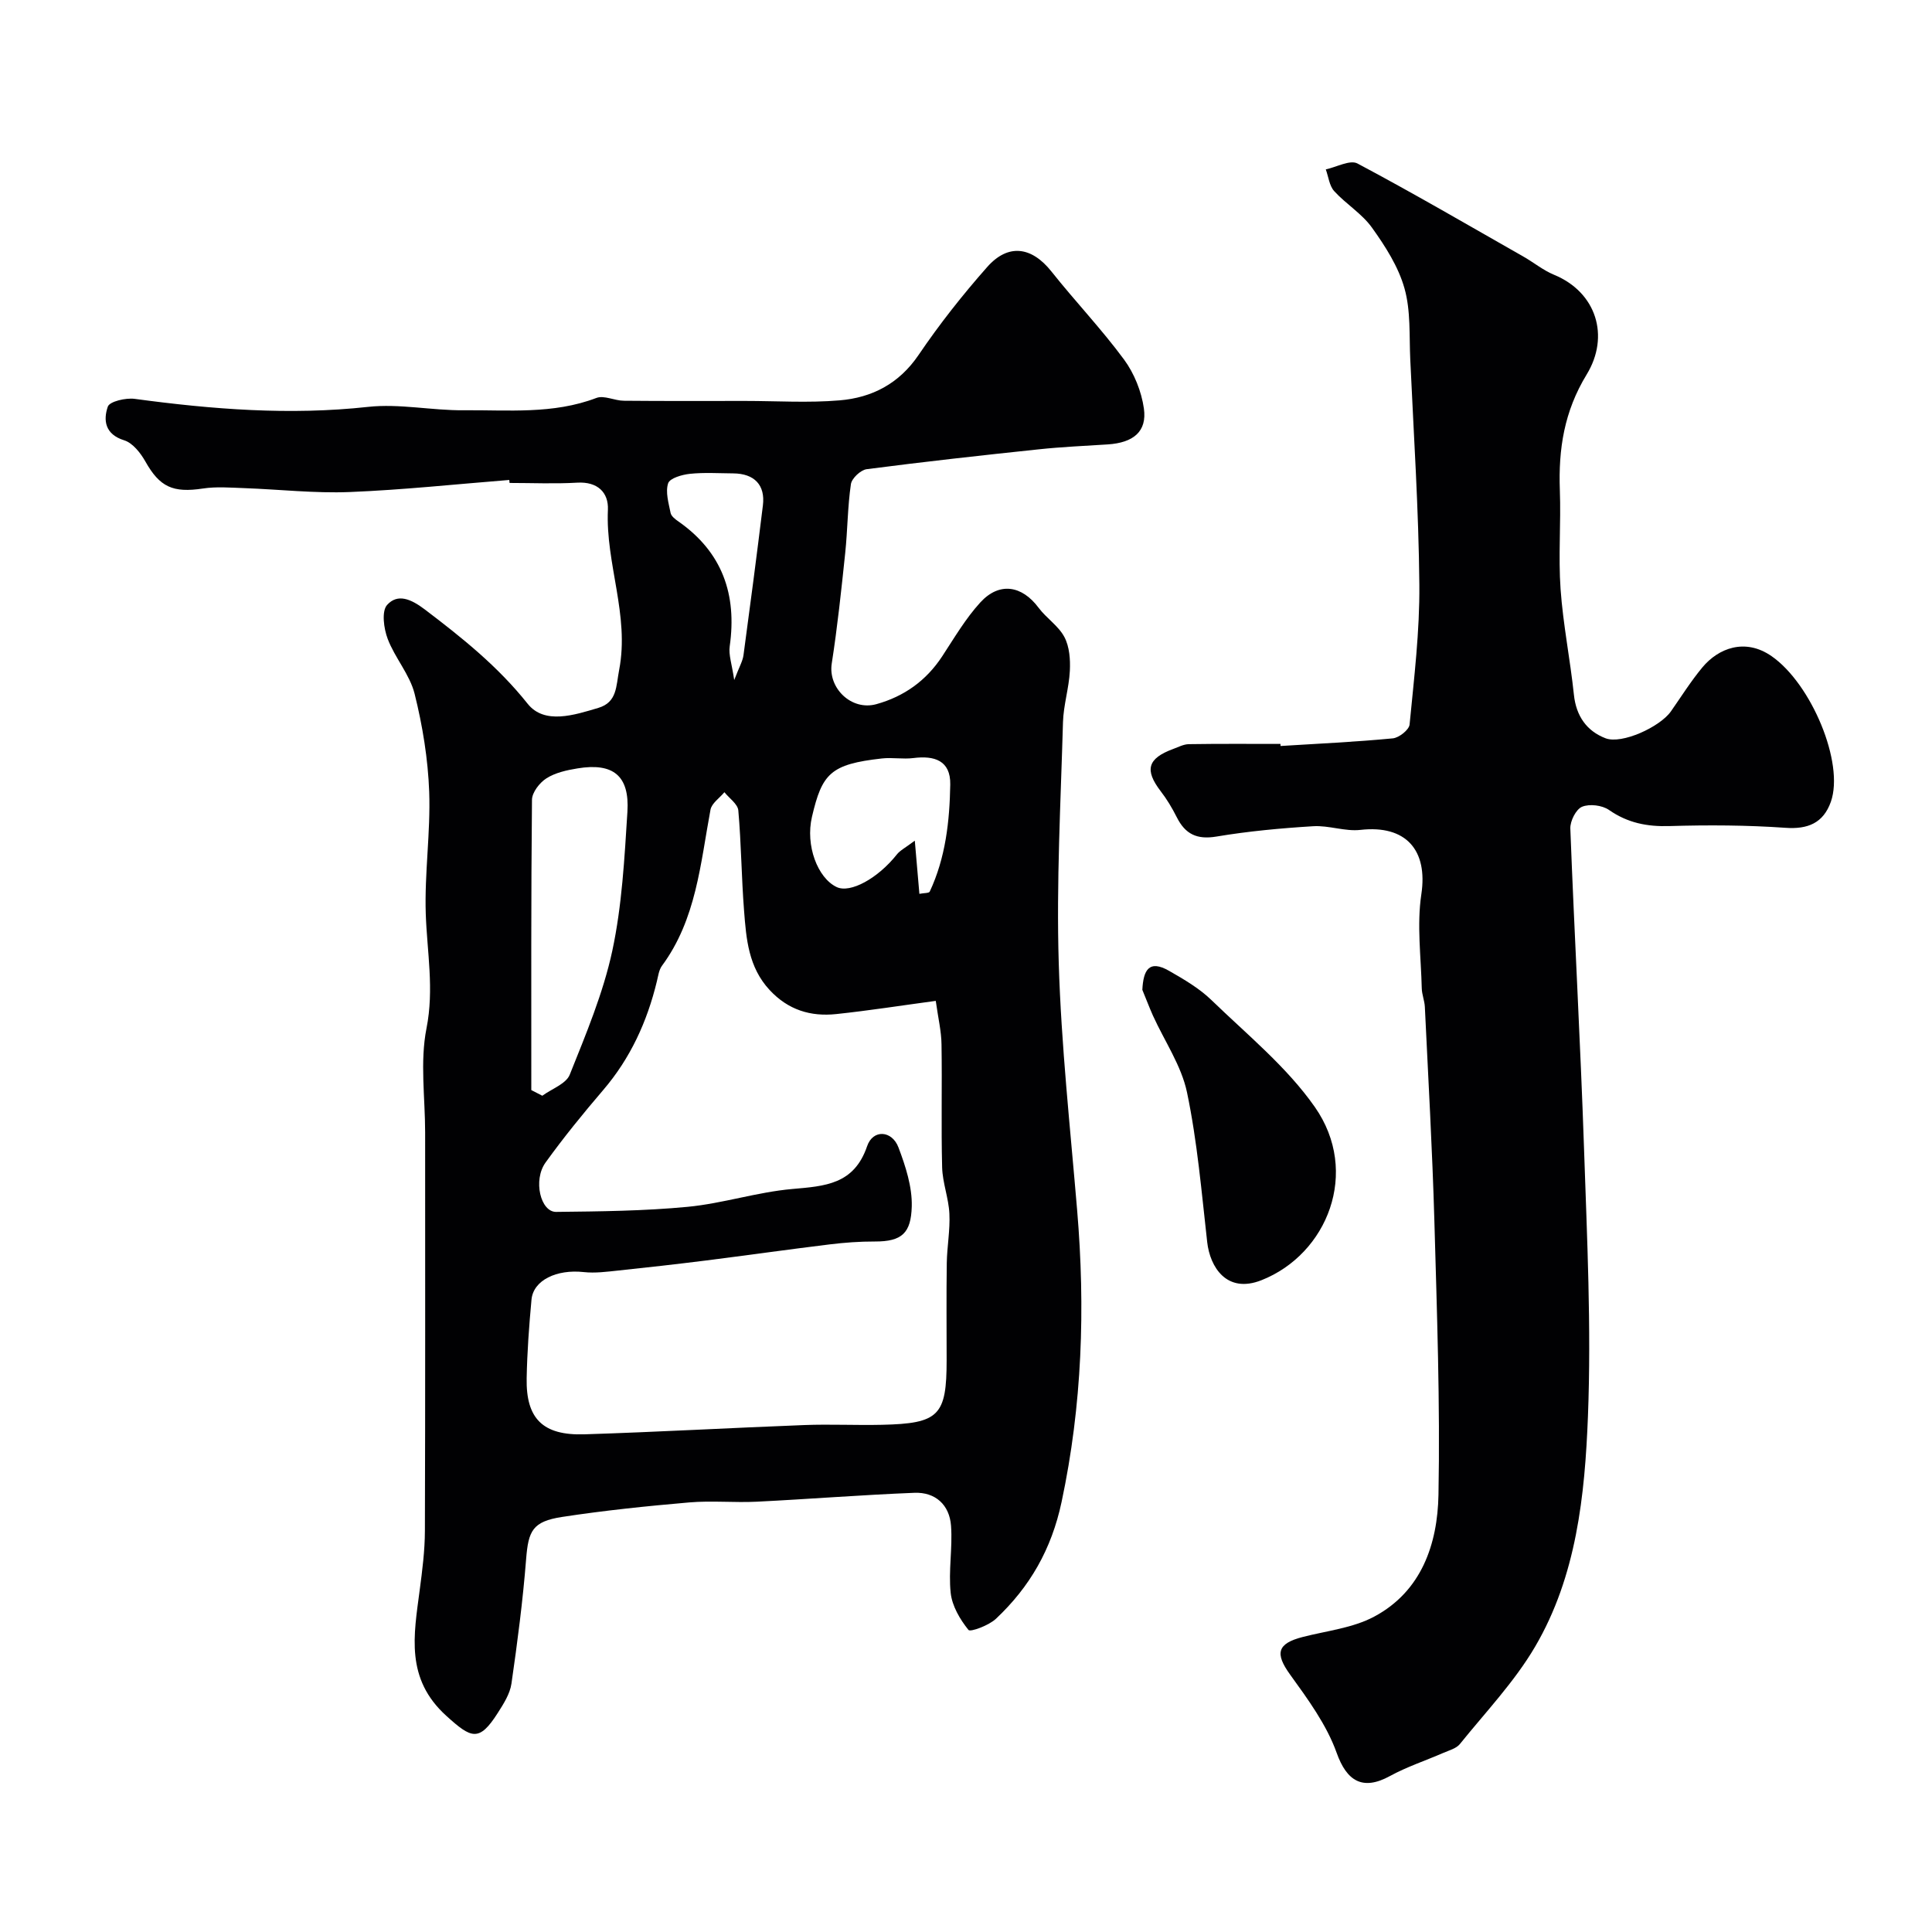
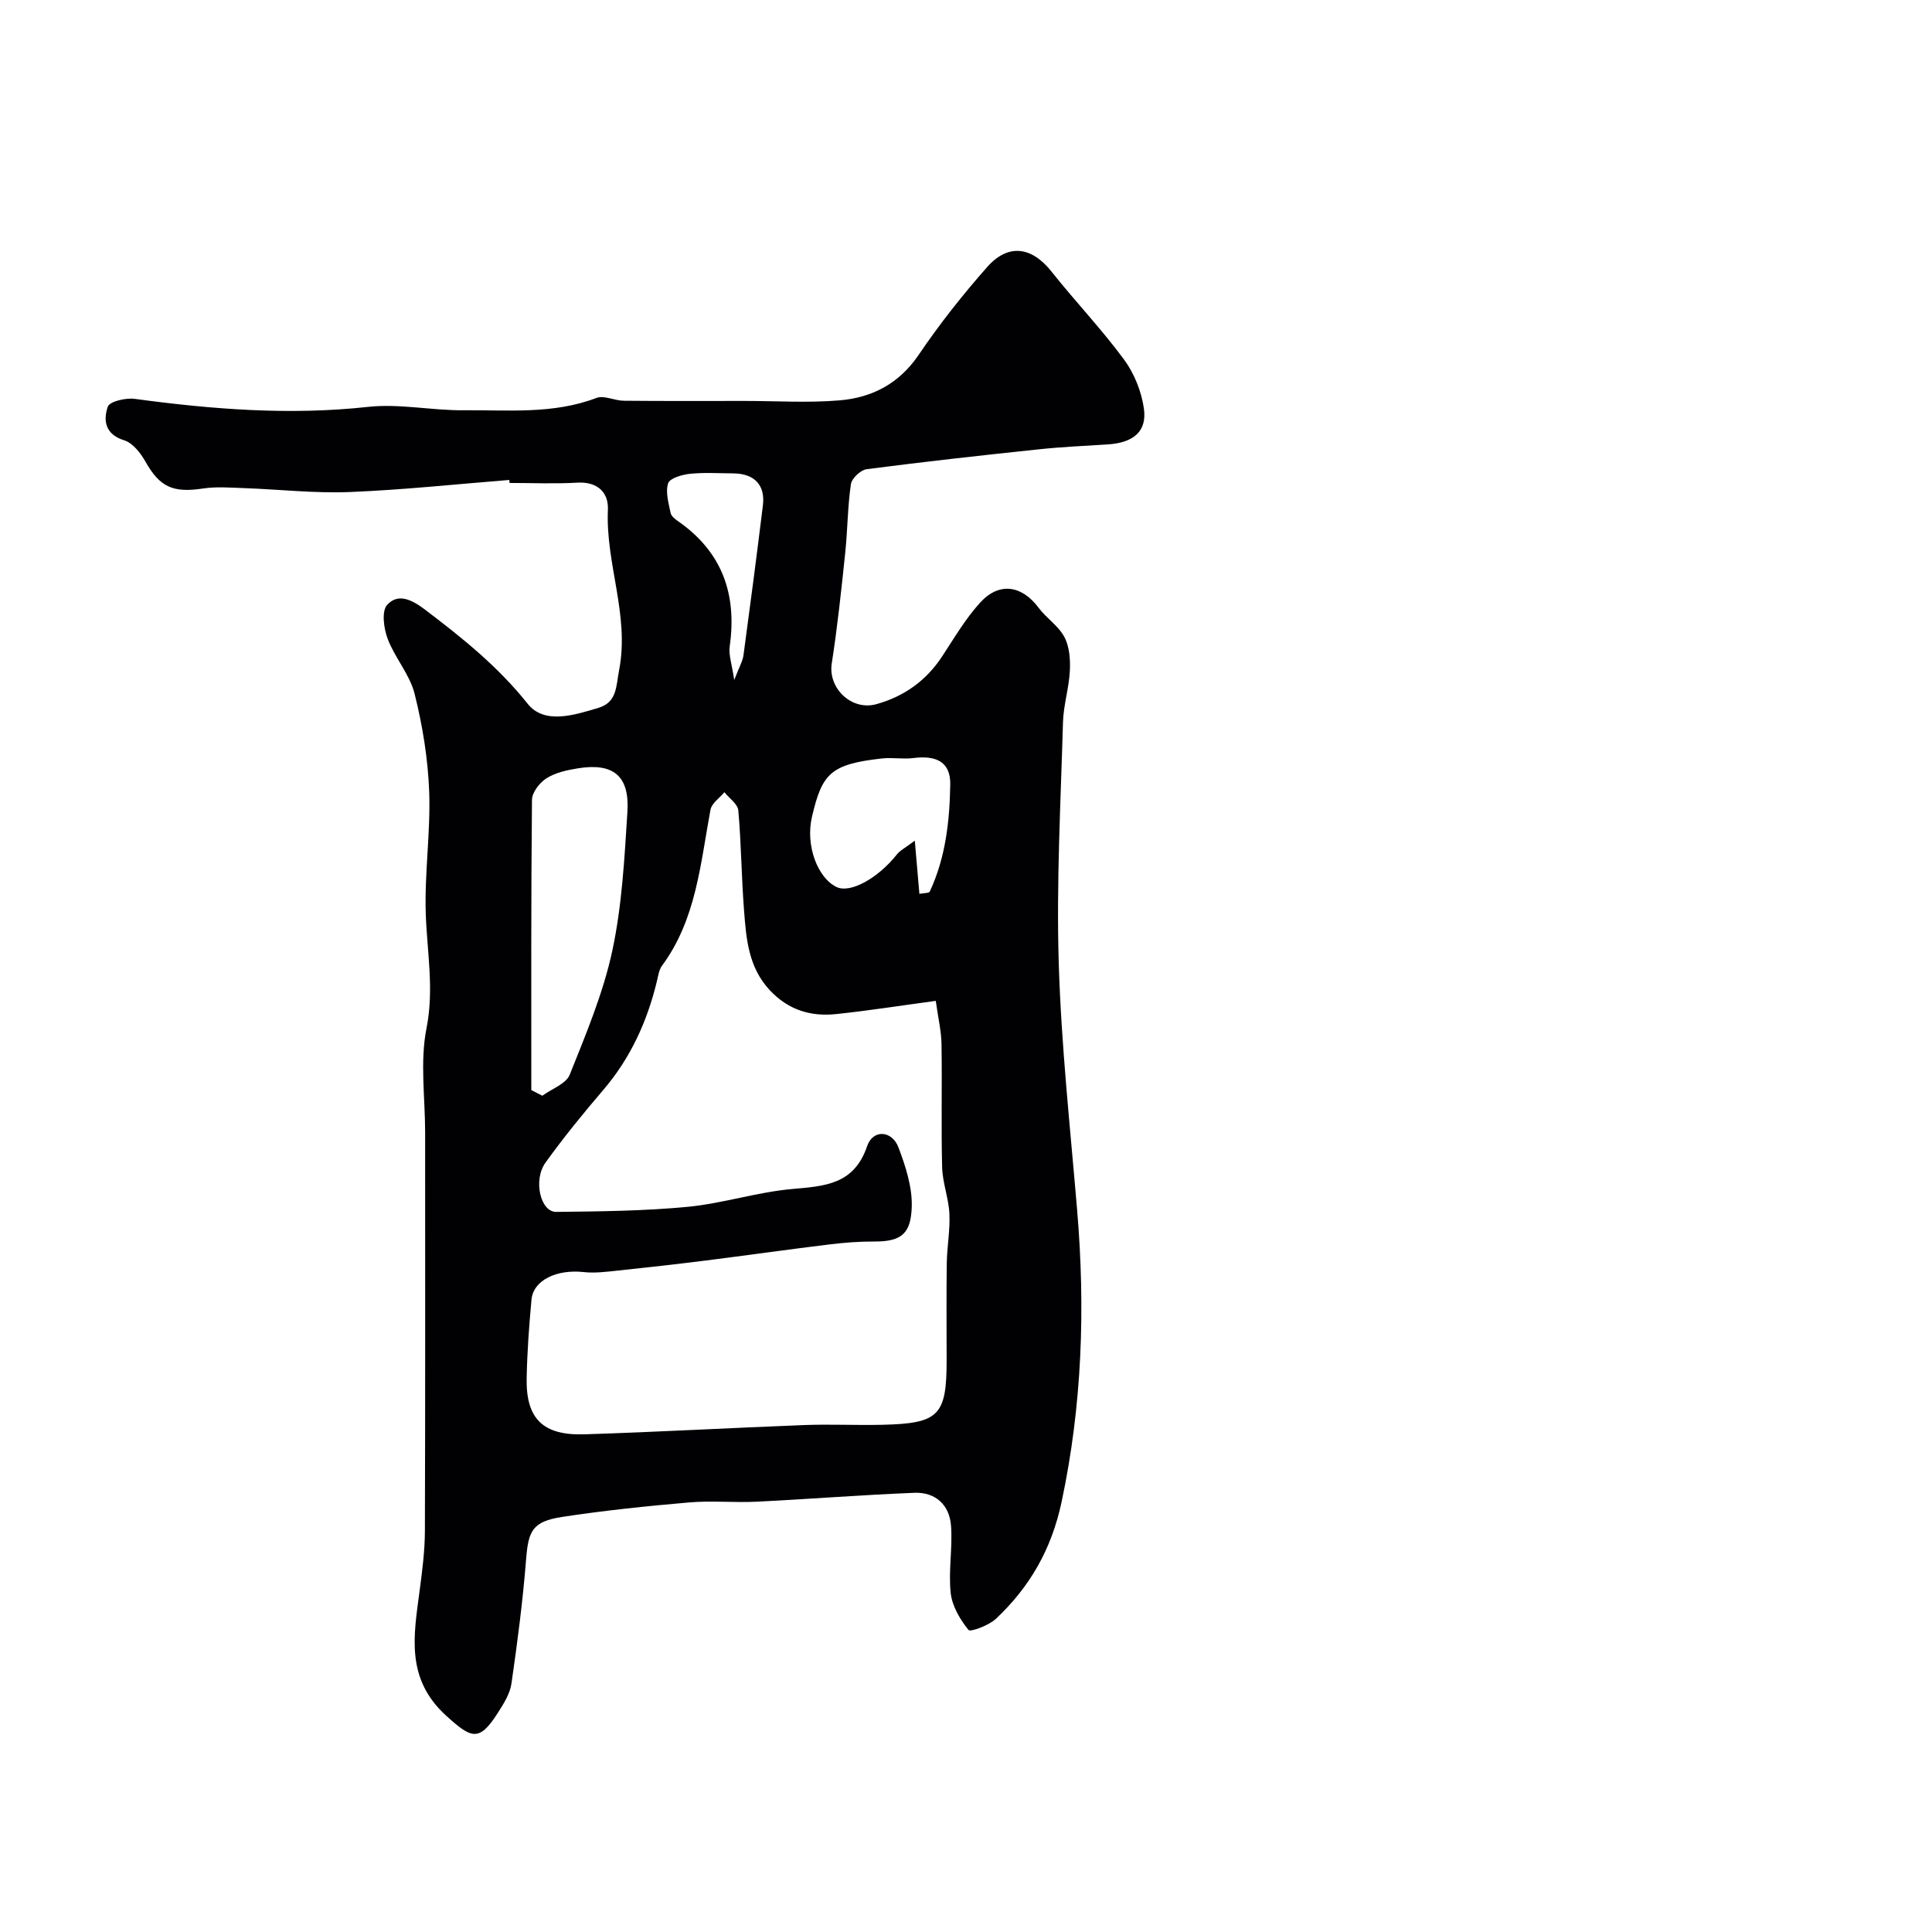
<svg xmlns="http://www.w3.org/2000/svg" enable-background="new 0 0 400 400" viewBox="0 0 400 400">
  <g fill="#010103">
    <path d="m105.44 99.37c-11.01.87-22.01 2.06-33.04 2.5-7.27.29-14.58-.55-21.88-.81-2.83-.1-5.72-.34-8.49.08-6.26.95-8.96-.32-11.93-5.59-1-1.77-2.62-3.84-4.39-4.39-4-1.24-4.35-4.17-3.39-6.97.37-1.08 3.73-1.86 5.57-1.61 16.06 2.17 32.07 3.44 48.32 1.66 6.48-.71 13.18.76 19.77.7 9.21-.08 18.53.87 27.5-2.55 1.58-.6 3.77.57 5.68.58 8.37.08 16.73.04 25.1.04 6.53 0 13.09.43 19.57-.12 6.7-.56 12.31-3.44 16.36-9.41 4.31-6.36 9.1-12.43 14.19-18.19 4.38-4.96 9.24-4.2 13.3.91 4.9 6.17 10.37 11.91 15.04 18.24 2.11 2.86 3.61 6.61 4.11 10.13.68 4.77-2.17 7.09-7.47 7.44-4.77.31-9.55.51-14.3 1.02-11.89 1.25-23.77 2.57-35.62 4.11-1.25.16-3.1 1.9-3.27 3.1-.69 4.71-.68 9.52-1.18 14.27-.8 7.64-1.61 15.3-2.79 22.89-.78 5.06 4.08 9.82 9.24 8.39 5.73-1.59 10.31-4.85 13.62-9.89 2.51-3.82 4.85-7.84 7.91-11.18 3.93-4.29 8.61-3.52 12.06 1.11 1.61 2.16 4.12 3.75 5.34 6.06 1.06 2 1.25 4.67 1.13 7.01-.18 3.56-1.32 7.08-1.42 10.63-.47 16.6-1.38 33.22-.88 49.8.51 17.09 2.38 34.15 3.81 51.21 1.71 20.3 1.05 40.36-3.22 60.42-2.09 9.82-6.57 17.58-13.59 24.19-1.46 1.38-5.3 2.8-5.69 2.31-1.75-2.17-3.39-4.95-3.68-7.66-.49-4.58.41-9.3.07-13.91-.32-4.32-3.23-7-7.6-6.82-10.88.43-21.74 1.3-32.61 1.84-4.66.23-9.36-.25-13.99.15-8.81.76-17.62 1.67-26.35 3.01-6.1.94-6.96 2.88-7.42 8.7-.68 8.63-1.8 17.24-3.04 25.81-.31 2.13-1.64 4.2-2.84 6.08-3.86 6.06-5.47 5.28-10.64.59-8.52-7.71-6.74-16.69-5.52-26.01.54-4.08 1.07-8.19 1.08-12.29.09-27.5.05-55 .05-82.5 0-7.2-1.09-14.62.28-21.54 1.61-8.12.12-15.79-.15-23.69-.28-8.41 1.01-16.88.71-25.29-.25-6.8-1.37-13.68-3.02-20.29-1-3.99-4.08-7.43-5.57-11.36-.82-2.15-1.3-5.74-.12-7.04 2.19-2.42 4.95-1.21 7.76.91 7.74 5.87 15.16 11.8 21.33 19.55 3.48 4.37 9.65 2.35 14.64.86 3.92-1.17 3.65-4.48 4.31-7.87 2.18-11.33-2.84-22-2.33-33.14.16-3.58-2.13-5.87-6.36-5.62-4.65.27-9.33.06-14 .06-.03-.2-.05-.41-.06-.62zm88.3 107.85c-7.2.97-13.87 2.02-20.58 2.73-5.32.57-9.98-.84-13.83-4.99-4.38-4.73-4.83-10.57-5.28-16.41-.54-6.91-.58-13.86-1.19-20.76-.12-1.33-1.88-2.52-2.88-3.77-.99 1.2-2.63 2.28-2.88 3.62-2.09 11.18-2.94 22.69-10.05 32.32-.63.86-.78 2.11-1.05 3.21-2.02 8.35-5.48 15.94-11.13 22.53-4.15 4.85-8.19 9.81-11.92 14.99-2.63 3.65-1.04 10.25 2.19 10.22 9.09-.1 18.21-.19 27.24-1.05 7.27-.7 14.38-3.05 21.64-3.69 6.79-.6 12.8-.92 15.51-8.87 1.2-3.53 5.15-3.29 6.49.27 1.47 3.89 2.86 8.16 2.75 12.22-.16 5.47-1.99 7.27-7.65 7.25-3.12-.01-6.26.22-9.36.6-8.59 1.05-17.16 2.27-25.74 3.35-6 .75-12.01 1.43-18.02 2.06-2.37.25-4.8.58-7.14.32-5.61-.62-10.45 1.68-10.82 5.71-.5 5.41-.9 10.84-1 16.27-.16 8.36 3.34 11.88 11.96 11.61 15.2-.48 30.38-1.34 45.57-1.92 5.32-.2 10.66.07 15.99-.05 11.86-.26 13.43-1.89 13.43-13.4 0-6.69-.07-13.39.03-20.08.05-3.41.71-6.83.54-10.23-.15-3.21-1.41-6.37-1.5-9.56-.22-8.49.01-16.99-.13-25.48-.03-2.72-.69-5.42-1.19-9.02zm-83.74 18.47c.76.39 1.52.78 2.28 1.17 1.95-1.43 4.92-2.46 5.68-4.36 3.36-8.4 6.92-16.87 8.81-25.65 2.01-9.39 2.52-19.15 3.13-28.78.47-7.48-2.96-10.2-10.34-8.98-2.21.36-4.58.88-6.42 2.05-1.42.9-2.99 2.92-3 4.46-.2 20.01-.14 40.05-.14 60.09zm80.35-40.63c.95-.19 1.98-.12 2.14-.46 3.29-7.02 4.12-14.58 4.25-22.18.08-4.97-3.28-6.03-7.65-5.47-2.13.27-4.35-.16-6.49.08-10.67 1.19-12.4 3.13-14.49 12.08-1.39 5.94 1.17 12.66 5.1 14.54 2.83 1.36 8.57-1.81 12.48-6.75.65-.83 1.7-1.34 3.71-2.85.36 4.3.65 7.55.95 11.01zm-38.34-44.27c1.04-2.71 1.75-3.89 1.92-5.13 1.4-10.34 2.75-20.68 4.02-31.03.52-4.21-1.77-6.59-6.15-6.62-2.99-.02-6-.22-8.96.09-1.63.17-4.16.9-4.51 1.96-.59 1.81.1 4.1.51 6.14.14.69.99 1.33 1.66 1.79 9.05 6.35 12.1 15.09 10.58 25.81-.26 1.77.45 3.68.93 6.99z" />
-     <path d="m265.12 154.45c7.75-.48 15.51-.84 23.24-1.58 1.29-.12 3.38-1.77 3.48-2.87.93-9.64 2.11-19.32 2.02-28.98-.14-15.53-1.17-31.06-1.88-46.59-.23-4.94.12-10.08-1.2-14.74-1.26-4.48-3.97-8.71-6.73-12.56-2.07-2.9-5.38-4.88-7.82-7.56-1.01-1.11-1.18-2.98-1.74-4.5 2.22-.47 5.03-2.04 6.56-1.22 11.6 6.16 22.96 12.79 34.38 19.29 2.13 1.21 4.08 2.83 6.32 3.75 8.78 3.62 11.59 12.72 6.75 20.65-4.66 7.64-5.86 15.43-5.55 23.96.25 6.82-.33 13.69.15 20.48.52 7.31 1.99 14.55 2.76 21.85.46 4.42 2.66 7.53 6.55 9.02 3.37 1.29 11.26-2.34 13.53-5.56 2.15-3.07 4.15-6.27 6.54-9.14 3.27-3.92 8.8-6.13 14.32-2.29 8.22 5.72 15.09 22.12 12.26 30.14-1.57 4.44-4.81 5.71-9.37 5.39-7.99-.56-16.03-.6-24.04-.36-4.65.14-8.66-.65-12.53-3.34-1.41-.98-4.03-1.3-5.57-.66-1.26.52-2.48 2.96-2.43 4.5.84 22.12 2.09 44.23 2.84 66.36.62 18.42 1.52 36.88.81 55.27-.64 16.43-2.37 33.14-10.94 47.76-4.26 7.27-10.25 13.55-15.58 20.17-.75.92-2.22 1.3-3.41 1.82-3.69 1.61-7.56 2.88-11.07 4.8-5.67 3.11-8.95 1.02-11.02-4.78-2.08-5.83-5.97-11.13-9.66-16.24-3.13-4.34-2.71-6.4 2.62-7.77 4.98-1.28 10.37-1.85 14.79-4.21 9.83-5.24 13.13-15.06 13.32-25.22.36-18.91-.32-37.85-.85-56.78-.42-14.75-1.27-29.5-1.97-44.24-.06-1.29-.61-2.56-.64-3.85-.15-6.49-1.04-13.12-.09-19.45 1.39-9.17-3.19-14.42-12.61-13.35-3.19.36-6.54-.96-9.77-.76-6.7.41-13.42 1.03-20.04 2.14-4.05.68-6.46-.51-8.21-4-.95-1.89-2.05-3.73-3.34-5.4-3.36-4.39-2.72-6.77 2.58-8.73 1.06-.39 2.16-.98 3.24-1 6.33-.1 12.66-.05 18.99-.05-.01.16 0 .3.01.43z" />
-     <path d="m236.51 204.94c.2-4.14 1.41-6.31 5.55-3.93 3.07 1.76 6.23 3.6 8.74 6.03 7.39 7.16 15.6 13.83 21.42 22.15 9.43 13.47 2.6 30.47-11.04 35.86-7.23 2.86-10.66-2.75-11.24-7.86-1.17-10.37-2.05-20.83-4.18-31.01-1.16-5.55-4.66-10.62-7.06-15.92-.78-1.75-1.45-3.55-2.19-5.32z" />
  </g>
</svg>